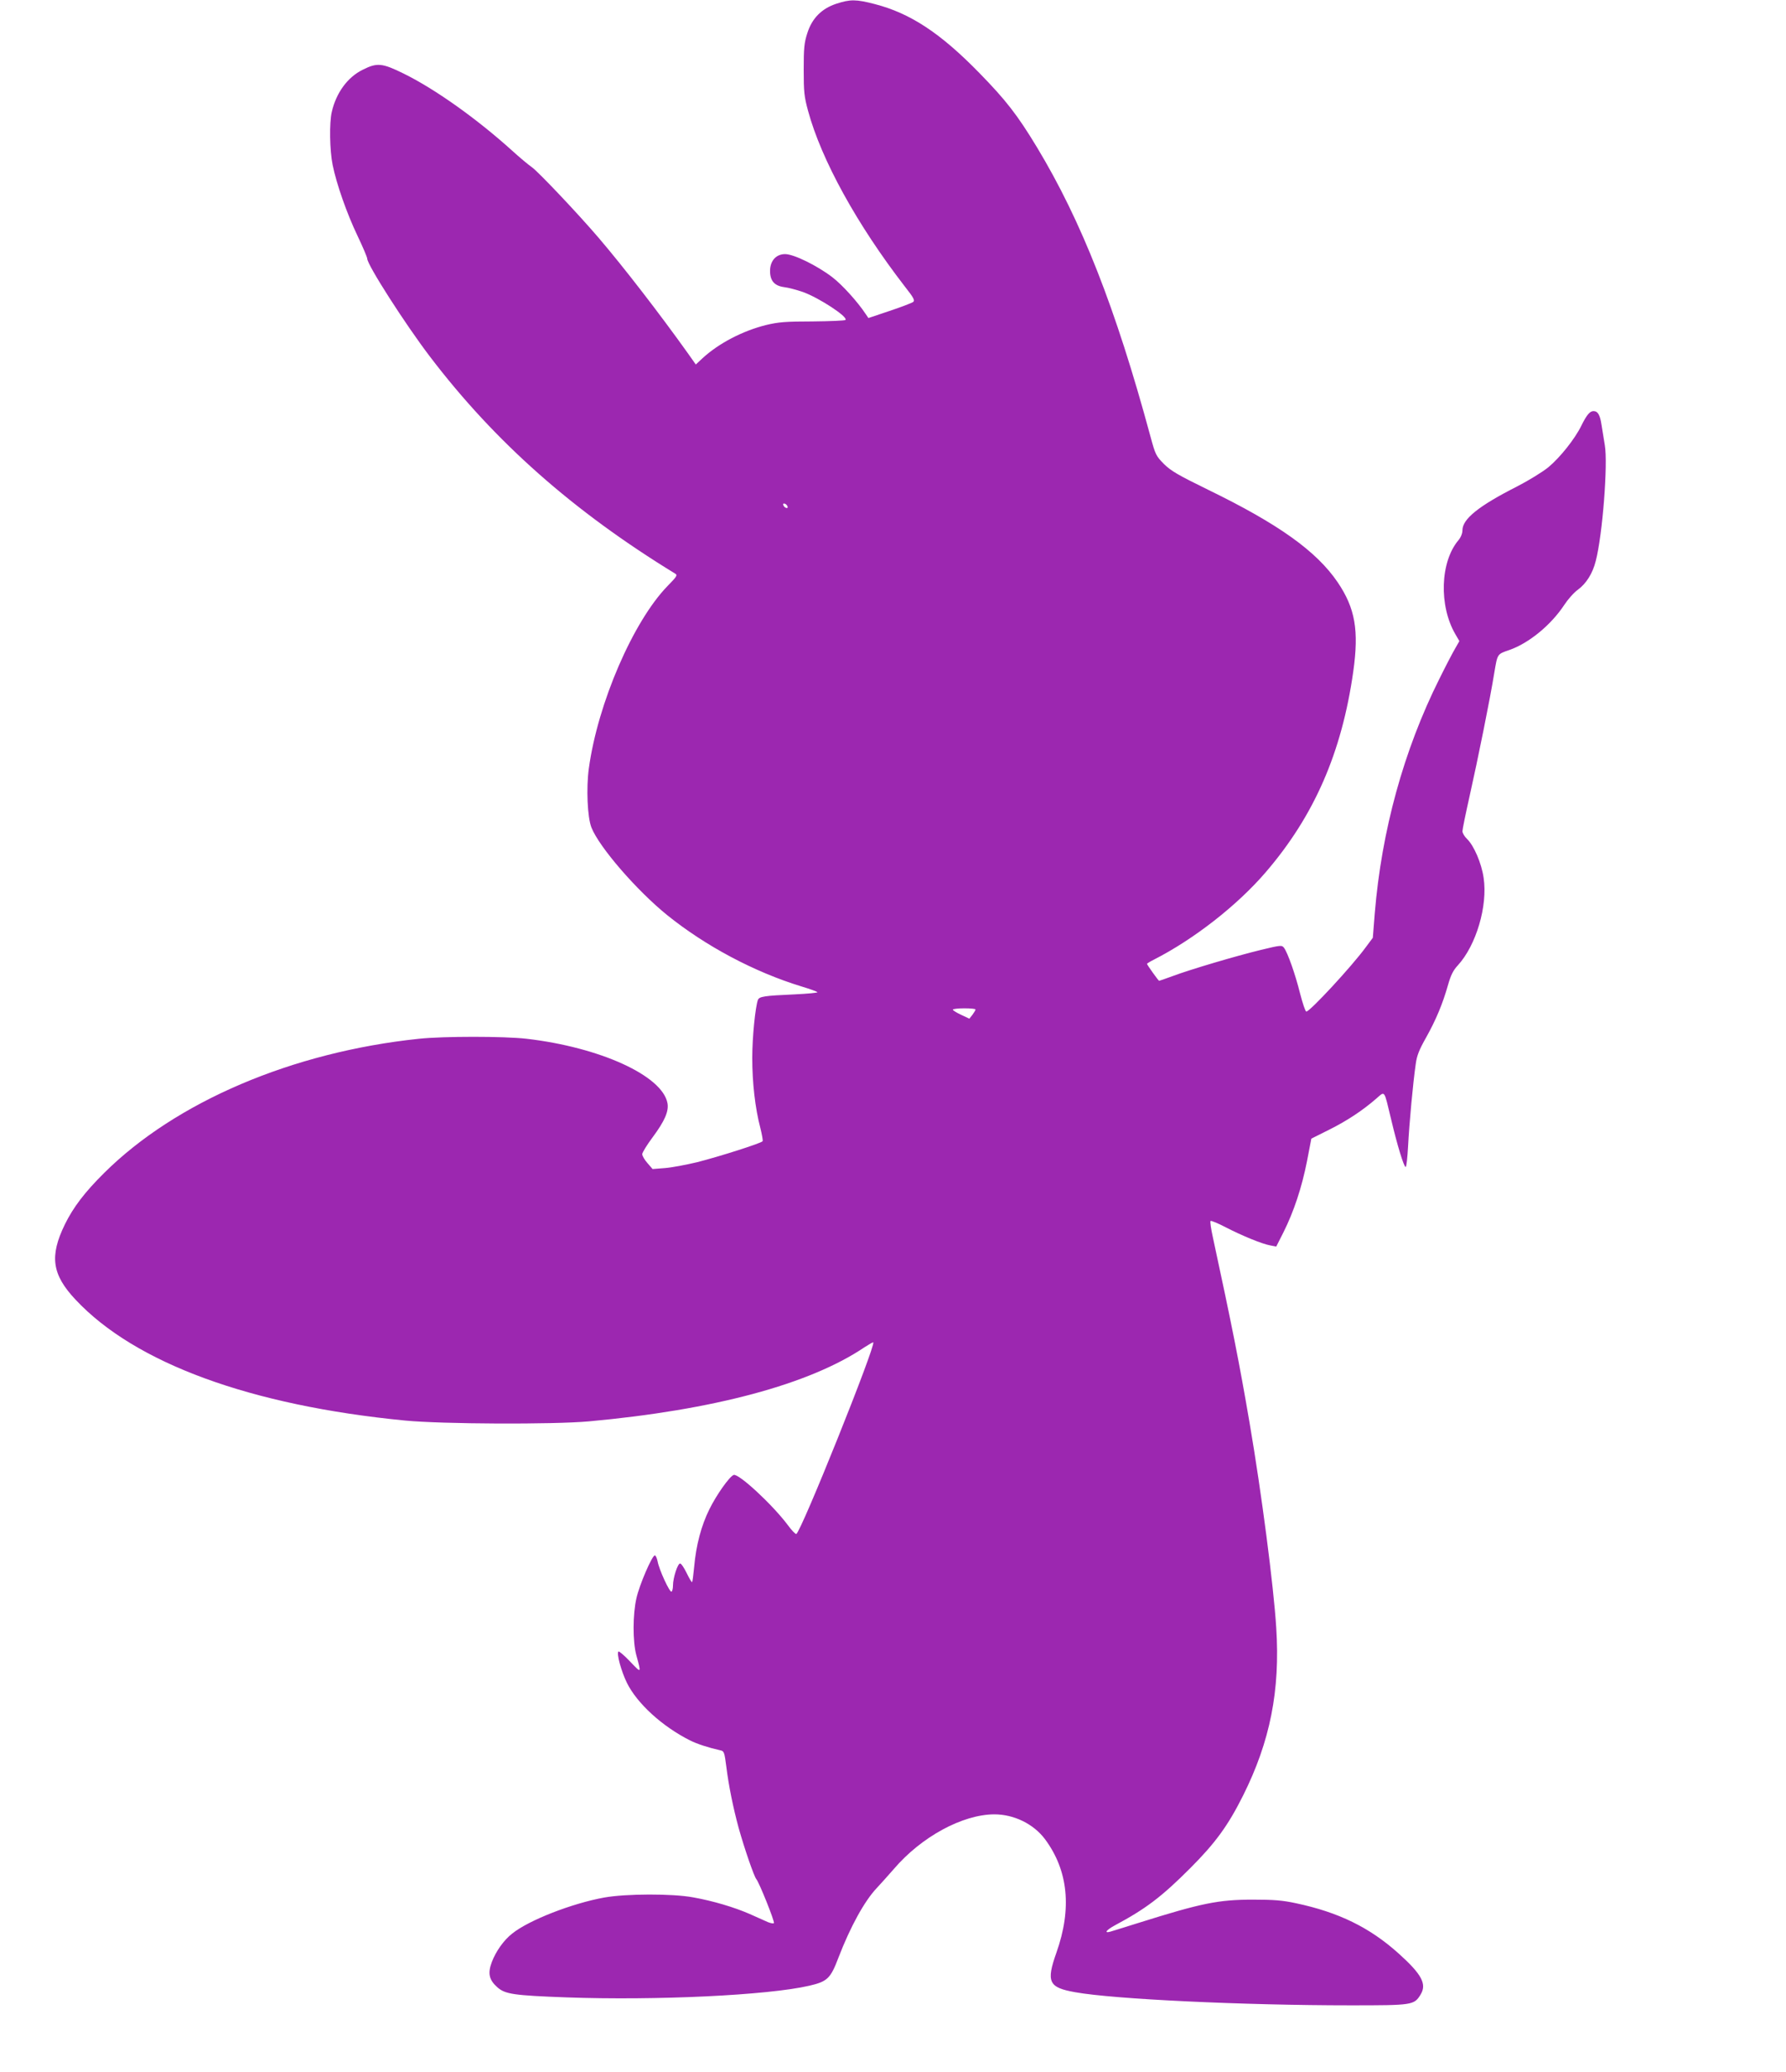
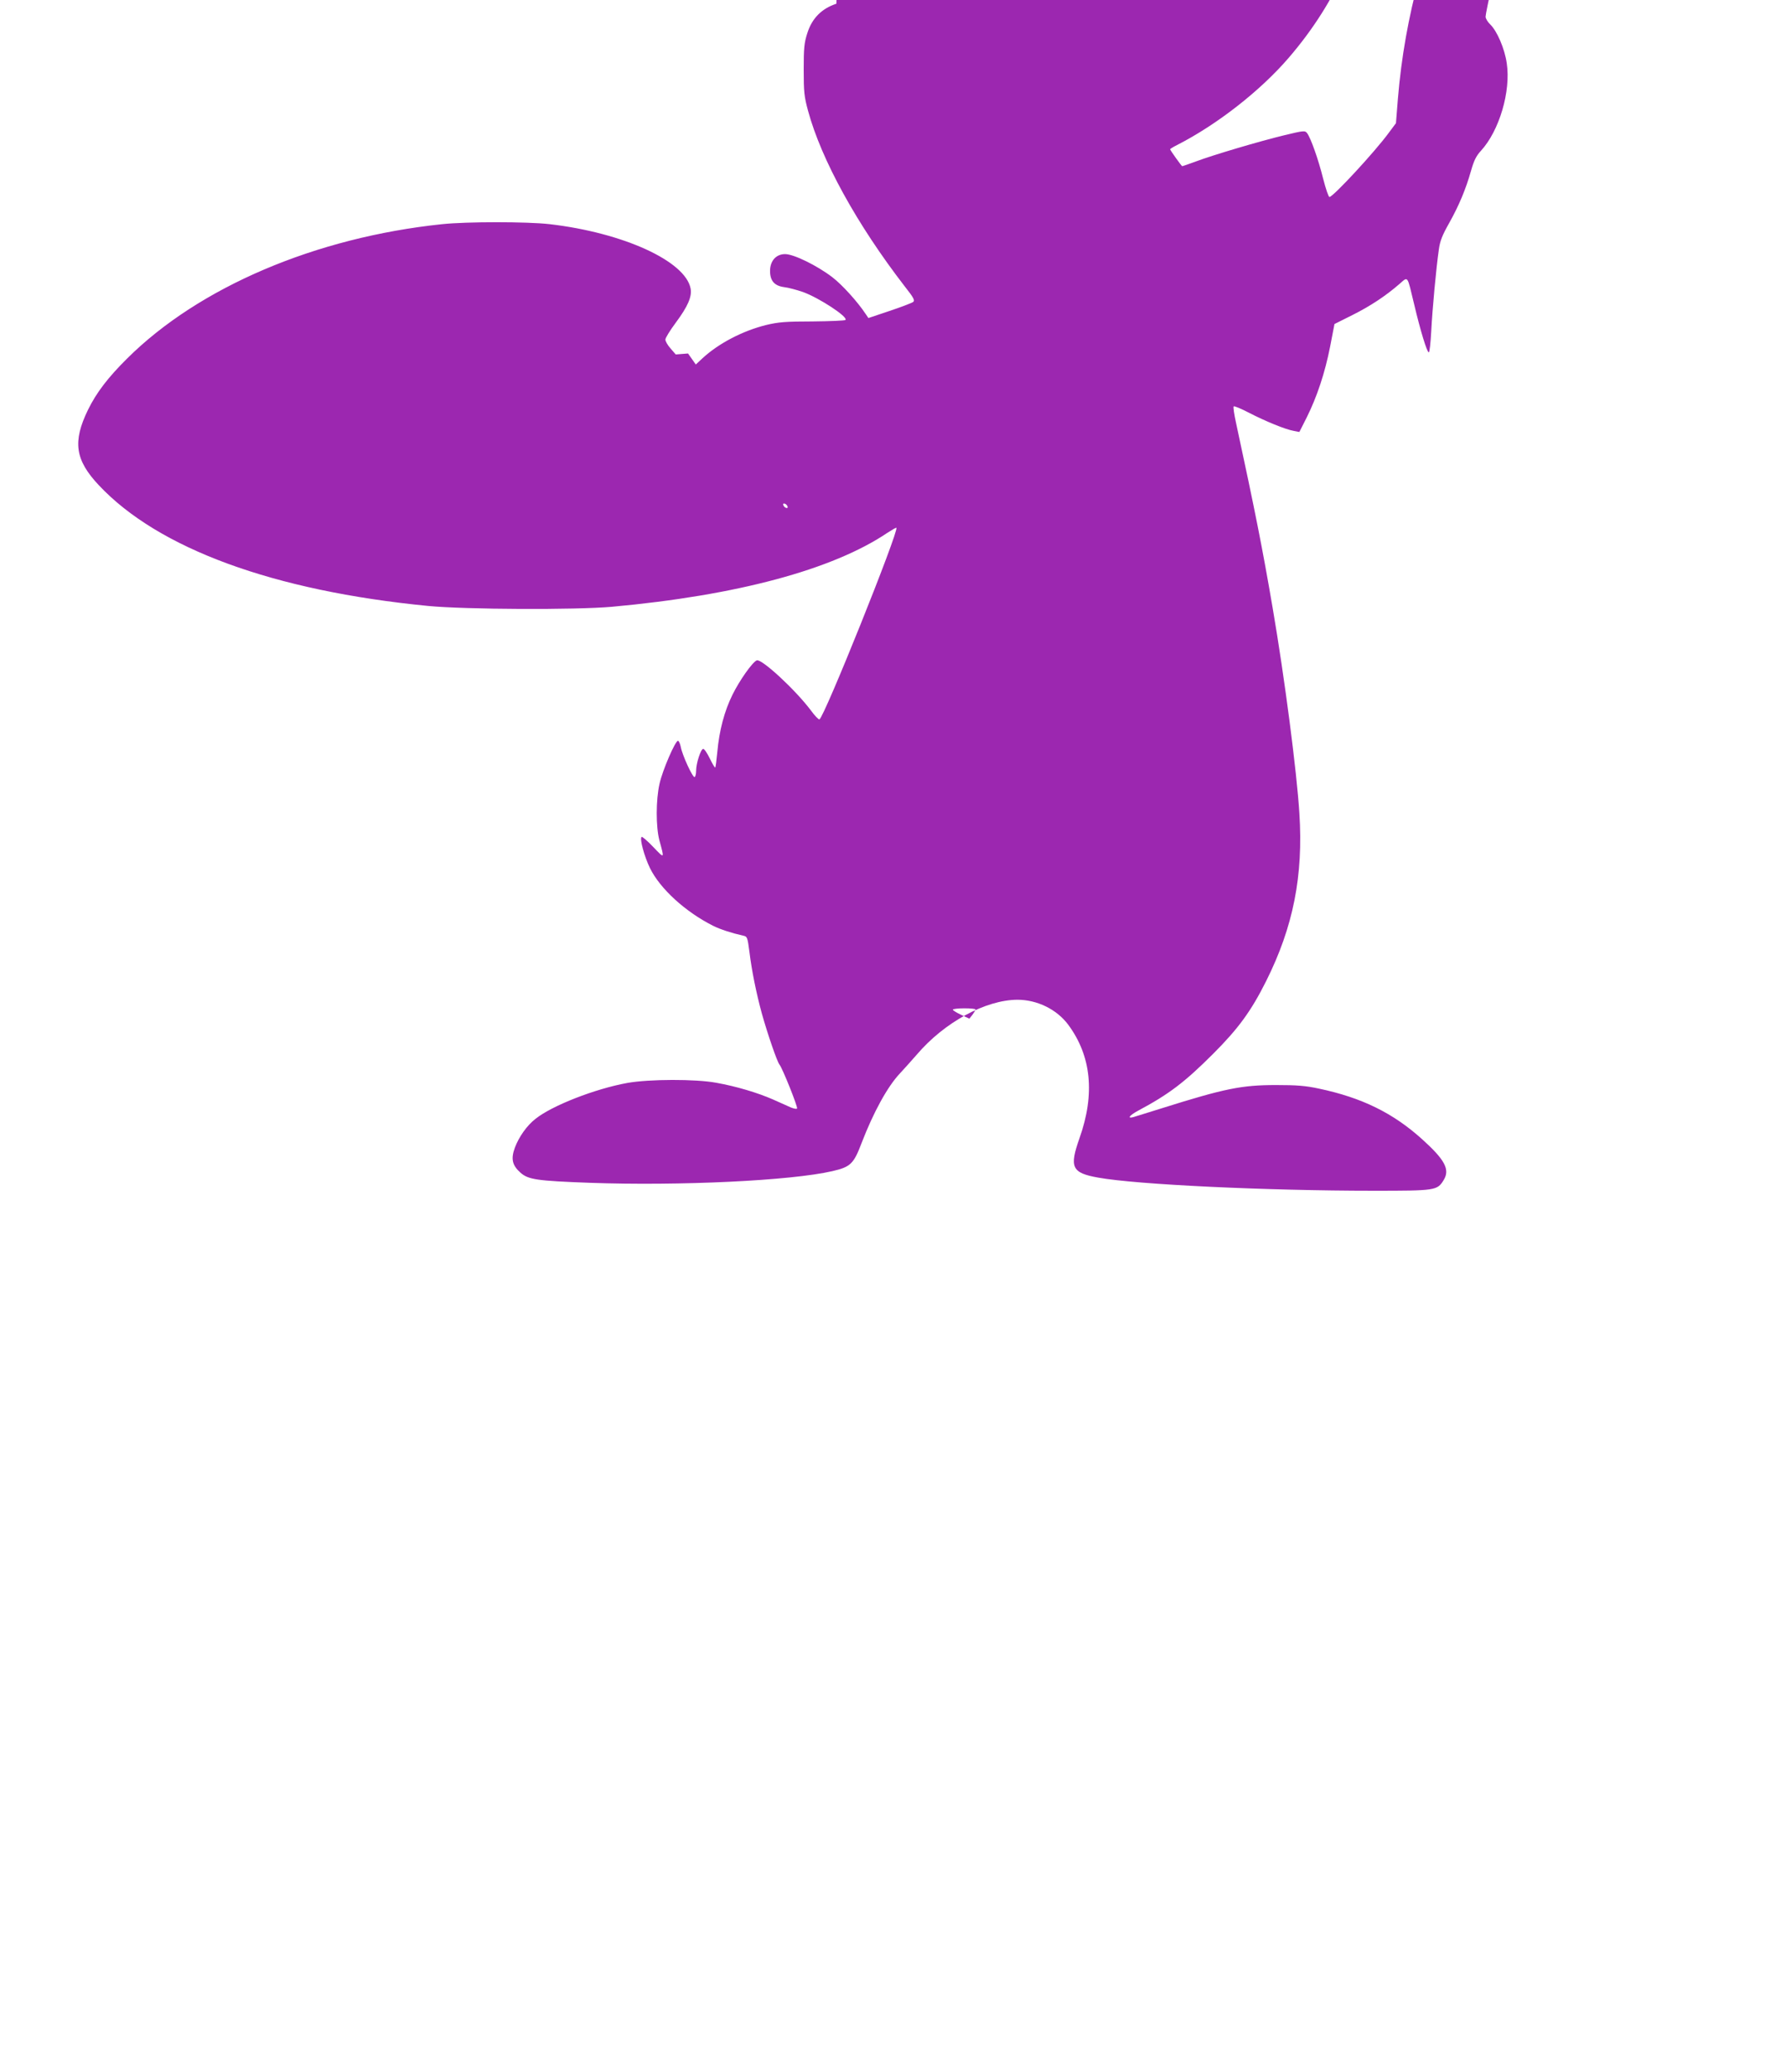
<svg xmlns="http://www.w3.org/2000/svg" version="1.0" width="1104pt" height="1280pt" viewBox="0 0 1104 1280" preserveAspectRatio="xMidYMid meet">
  <g transform="translate(0,1280) scale(0.1,-0.1)" fill="#9c27b0" stroke="none">
-     <path d="M5170 12777 c-91 -30 -151 -90 -180 -183 -19 -59 -22 -92 -22 -224 0 -138 3 -167 27 -255 82 -302 302 -702 598 -1085 56 -71 64 -87 51 -96 -8 -6 -73 -31 -145 -55 l-131 -44 -17 25 c-48 73 -145 181 -207 228 -93 71 -237 142 -291 142 -56 0 -93 -42 -93 -104 0 -61 27 -92 87 -100 26 -3 78 -17 116 -30 100 -36 282 -155 263 -173 -4 -4 -96 -8 -204 -9 -167 0 -210 -4 -286 -22 -145 -36 -293 -113 -393 -205 l-42 -39 -48 68 c-177 248 -399 535 -552 714 -130 152 -371 406 -412 436 -23 16 -78 62 -123 103 -217 196 -475 380 -670 476 -134 66 -165 69 -254 24 -94 -46 -164 -143 -191 -260 -16 -66 -13 -240 5 -327 24 -119 88 -301 154 -439 33 -69 60 -133 60 -141 0 -38 233 -402 386 -603 403 -530 889 -959 1519 -1344 14 -9 7 -19 -48 -75 -213 -219 -432 -725 -487 -1127 -17 -122 -9 -303 16 -366 48 -121 279 -388 468 -541 237 -191 539 -352 831 -441 50 -15 94 -31 98 -35 4 -4 -61 -10 -145 -14 -183 -8 -215 -13 -223 -34 -16 -43 -35 -231 -35 -359 0 -152 18 -311 50 -432 10 -41 17 -78 14 -82 -7 -12 -268 -95 -406 -130 -68 -16 -157 -33 -198 -36 l-76 -6 -32 37 c-18 20 -32 45 -32 55 0 10 29 57 64 104 75 101 101 161 92 211 -32 170 -416 345 -871 398 -139 16 -514 16 -665 0 -783 -82 -1503 -389 -1947 -830 -119 -118 -190 -211 -242 -317 -96 -197 -80 -310 67 -466 368 -392 1081 -653 2037 -746 228 -22 913 -25 1135 -5 770 70 1365 229 1704 458 28 18 52 32 54 30 17 -18 -447 -1174 -476 -1184 -5 -1 -29 23 -52 55 -96 128 -305 321 -335 310 -27 -11 -106 -123 -150 -212 -50 -101 -82 -221 -94 -355 -5 -50 -10 -93 -13 -95 -2 -3 -17 22 -33 55 -16 33 -34 60 -41 60 -15 0 -44 -89 -44 -136 0 -18 -4 -35 -9 -38 -11 -7 -77 136 -86 187 -4 20 -12 37 -17 37 -17 0 -96 -183 -114 -265 -23 -101 -23 -266 -1 -350 32 -117 33 -115 -38 -41 -36 38 -69 66 -72 62 -13 -12 17 -121 52 -193 63 -128 219 -270 390 -356 46 -23 115 -45 186 -61 25 -5 27 -10 39 -103 14 -114 42 -252 76 -377 37 -132 95 -299 109 -316 18 -21 115 -263 109 -272 -3 -4 -19 -1 -37 6 -18 8 -68 30 -112 50 -96 42 -227 81 -350 103 -128 24 -416 23 -550 -1 -199 -36 -466 -140 -568 -222 -53 -41 -102 -111 -127 -177 -26 -70 -17 -110 35 -156 48 -42 100 -50 428 -62 554 -20 1244 13 1499 72 113 26 132 45 181 174 73 190 161 350 237 430 21 22 68 75 105 117 170 199 424 337 621 338 122 0 243 -59 314 -154 143 -193 167 -428 70 -701 -64 -181 -48 -215 116 -244 237 -43 1039 -81 1702 -81 383 0 393 1 433 66 40 65 8 125 -134 253 -180 162 -372 256 -637 312 -84 18 -137 22 -265 22 -212 0 -317 -21 -705 -143 -85 -27 -165 -51 -177 -55 -41 -11 -24 11 30 40 189 101 287 175 463 351 156 156 235 264 328 450 167 334 230 649 205 1037 -16 257 -91 835 -165 1267 -63 369 -109 600 -226 1142 -12 54 -19 101 -15 104 3 4 46 -14 94 -39 103 -53 225 -103 276 -112 l36 -7 45 89 c64 128 113 276 145 438 l27 140 110 55 c112 56 207 119 291 192 56 48 47 59 92 -127 38 -161 79 -295 90 -295 5 0 11 57 15 128 7 139 31 397 47 506 7 54 21 89 64 165 61 109 103 209 136 326 17 60 32 90 60 120 114 124 186 368 160 541 -13 91 -60 199 -102 240 -16 15 -29 37 -29 48 0 12 20 109 44 216 51 227 128 607 153 764 20 117 17 114 93 140 121 42 258 155 339 278 23 35 60 77 84 94 52 38 92 101 111 178 42 160 76 601 56 716 -6 36 -15 91 -20 123 -9 63 -23 87 -50 87 -22 0 -42 -23 -75 -90 -40 -82 -132 -197 -203 -256 -35 -29 -123 -83 -195 -120 -237 -120 -337 -201 -337 -270 0 -20 -10 -44 -25 -62 -113 -134 -121 -405 -19 -580 l25 -43 -24 -42 c-14 -23 -59 -109 -100 -192 -220 -440 -357 -938 -399 -1448 l-12 -151 -44 -59 c-87 -119 -345 -397 -367 -397 -6 0 -23 51 -39 113 -29 117 -76 250 -99 281 -13 17 -19 17 -143 -13 -152 -37 -434 -120 -546 -162 -44 -16 -81 -29 -83 -29 -4 0 -75 99 -75 105 0 2 19 14 43 26 247 126 515 335 691 540 300 349 470 739 541 1239 36 256 12 392 -96 552 -131 193 -367 361 -803 573 -184 90 -227 115 -271 158 -49 50 -53 57 -84 172 -215 794 -427 1331 -701 1785 -121 200 -192 291 -355 458 -241 247 -427 370 -648 427 -116 30 -151 30 -237 2z m-302 -3106 c3 -8 -1 -12 -9 -9 -7 2 -15 10 -17 17 -3 8 1 12 9 9 7 -2 15 -10 17 -17z m1162 -3108 c0 -5 -9 -19 -19 -33 l-19 -24 -51 24 c-28 13 -51 27 -51 32 0 4 32 8 70 8 39 0 70 -3 70 -7z" />
+     <path d="M5170 12777 c-91 -30 -151 -90 -180 -183 -19 -59 -22 -92 -22 -224 0 -138 3 -167 27 -255 82 -302 302 -702 598 -1085 56 -71 64 -87 51 -96 -8 -6 -73 -31 -145 -55 l-131 -44 -17 25 c-48 73 -145 181 -207 228 -93 71 -237 142 -291 142 -56 0 -93 -42 -93 -104 0 -61 27 -92 87 -100 26 -3 78 -17 116 -30 100 -36 282 -155 263 -173 -4 -4 -96 -8 -204 -9 -167 0 -210 -4 -286 -22 -145 -36 -293 -113 -393 -205 l-42 -39 -48 68 l-76 -6 -32 37 c-18 20 -32 45 -32 55 0 10 29 57 64 104 75 101 101 161 92 211 -32 170 -416 345 -871 398 -139 16 -514 16 -665 0 -783 -82 -1503 -389 -1947 -830 -119 -118 -190 -211 -242 -317 -96 -197 -80 -310 67 -466 368 -392 1081 -653 2037 -746 228 -22 913 -25 1135 -5 770 70 1365 229 1704 458 28 18 52 32 54 30 17 -18 -447 -1174 -476 -1184 -5 -1 -29 23 -52 55 -96 128 -305 321 -335 310 -27 -11 -106 -123 -150 -212 -50 -101 -82 -221 -94 -355 -5 -50 -10 -93 -13 -95 -2 -3 -17 22 -33 55 -16 33 -34 60 -41 60 -15 0 -44 -89 -44 -136 0 -18 -4 -35 -9 -38 -11 -7 -77 136 -86 187 -4 20 -12 37 -17 37 -17 0 -96 -183 -114 -265 -23 -101 -23 -266 -1 -350 32 -117 33 -115 -38 -41 -36 38 -69 66 -72 62 -13 -12 17 -121 52 -193 63 -128 219 -270 390 -356 46 -23 115 -45 186 -61 25 -5 27 -10 39 -103 14 -114 42 -252 76 -377 37 -132 95 -299 109 -316 18 -21 115 -263 109 -272 -3 -4 -19 -1 -37 6 -18 8 -68 30 -112 50 -96 42 -227 81 -350 103 -128 24 -416 23 -550 -1 -199 -36 -466 -140 -568 -222 -53 -41 -102 -111 -127 -177 -26 -70 -17 -110 35 -156 48 -42 100 -50 428 -62 554 -20 1244 13 1499 72 113 26 132 45 181 174 73 190 161 350 237 430 21 22 68 75 105 117 170 199 424 337 621 338 122 0 243 -59 314 -154 143 -193 167 -428 70 -701 -64 -181 -48 -215 116 -244 237 -43 1039 -81 1702 -81 383 0 393 1 433 66 40 65 8 125 -134 253 -180 162 -372 256 -637 312 -84 18 -137 22 -265 22 -212 0 -317 -21 -705 -143 -85 -27 -165 -51 -177 -55 -41 -11 -24 11 30 40 189 101 287 175 463 351 156 156 235 264 328 450 167 334 230 649 205 1037 -16 257 -91 835 -165 1267 -63 369 -109 600 -226 1142 -12 54 -19 101 -15 104 3 4 46 -14 94 -39 103 -53 225 -103 276 -112 l36 -7 45 89 c64 128 113 276 145 438 l27 140 110 55 c112 56 207 119 291 192 56 48 47 59 92 -127 38 -161 79 -295 90 -295 5 0 11 57 15 128 7 139 31 397 47 506 7 54 21 89 64 165 61 109 103 209 136 326 17 60 32 90 60 120 114 124 186 368 160 541 -13 91 -60 199 -102 240 -16 15 -29 37 -29 48 0 12 20 109 44 216 51 227 128 607 153 764 20 117 17 114 93 140 121 42 258 155 339 278 23 35 60 77 84 94 52 38 92 101 111 178 42 160 76 601 56 716 -6 36 -15 91 -20 123 -9 63 -23 87 -50 87 -22 0 -42 -23 -75 -90 -40 -82 -132 -197 -203 -256 -35 -29 -123 -83 -195 -120 -237 -120 -337 -201 -337 -270 0 -20 -10 -44 -25 -62 -113 -134 -121 -405 -19 -580 l25 -43 -24 -42 c-14 -23 -59 -109 -100 -192 -220 -440 -357 -938 -399 -1448 l-12 -151 -44 -59 c-87 -119 -345 -397 -367 -397 -6 0 -23 51 -39 113 -29 117 -76 250 -99 281 -13 17 -19 17 -143 -13 -152 -37 -434 -120 -546 -162 -44 -16 -81 -29 -83 -29 -4 0 -75 99 -75 105 0 2 19 14 43 26 247 126 515 335 691 540 300 349 470 739 541 1239 36 256 12 392 -96 552 -131 193 -367 361 -803 573 -184 90 -227 115 -271 158 -49 50 -53 57 -84 172 -215 794 -427 1331 -701 1785 -121 200 -192 291 -355 458 -241 247 -427 370 -648 427 -116 30 -151 30 -237 2z m-302 -3106 c3 -8 -1 -12 -9 -9 -7 2 -15 10 -17 17 -3 8 1 12 9 9 7 -2 15 -10 17 -17z m1162 -3108 c0 -5 -9 -19 -19 -33 l-19 -24 -51 24 c-28 13 -51 27 -51 32 0 4 32 8 70 8 39 0 70 -3 70 -7z" />
  </g>
</svg>